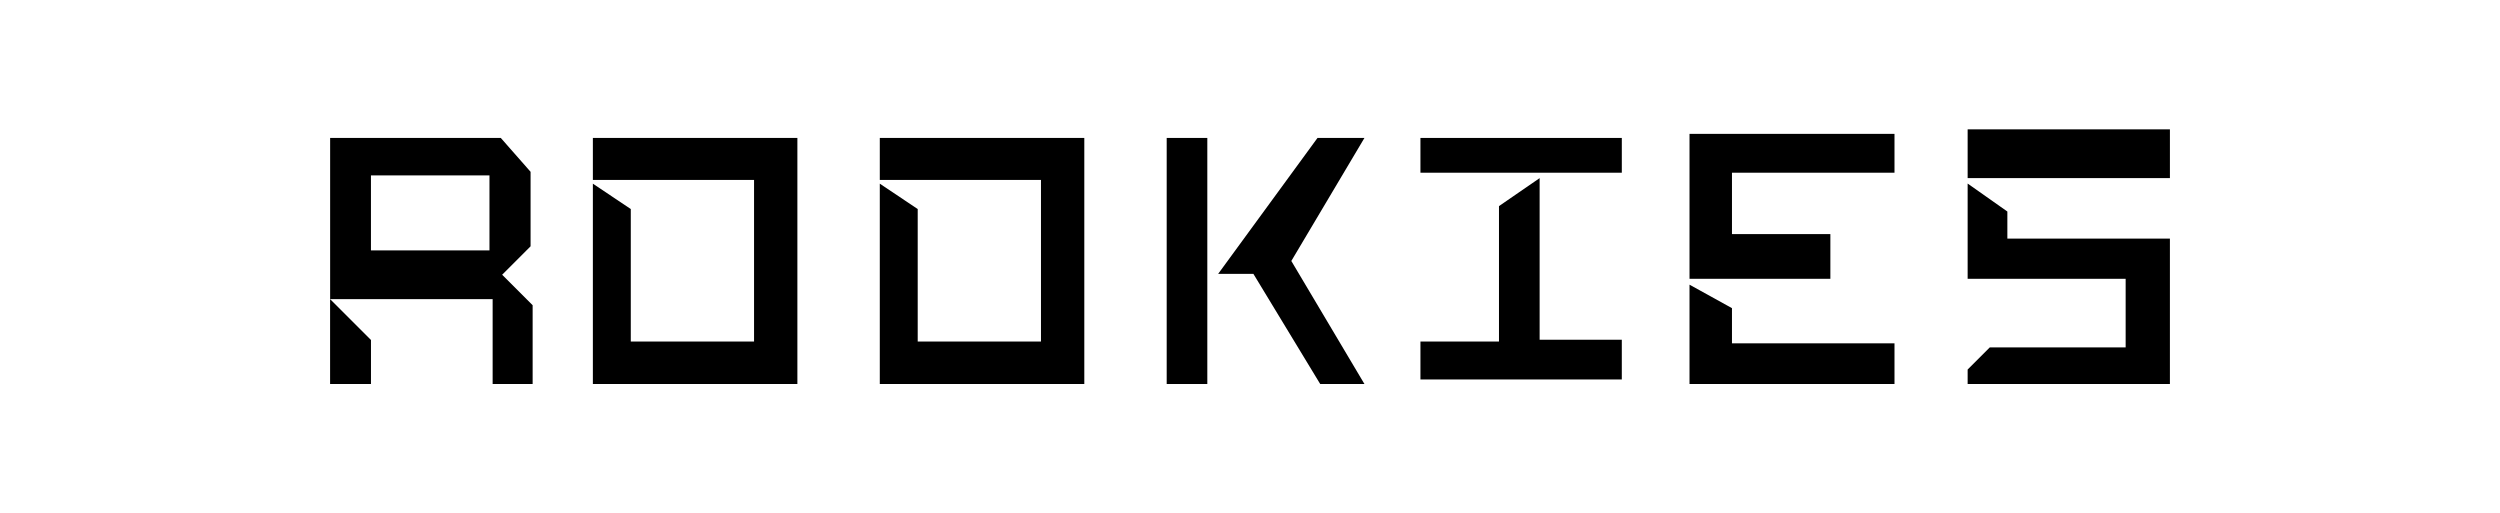
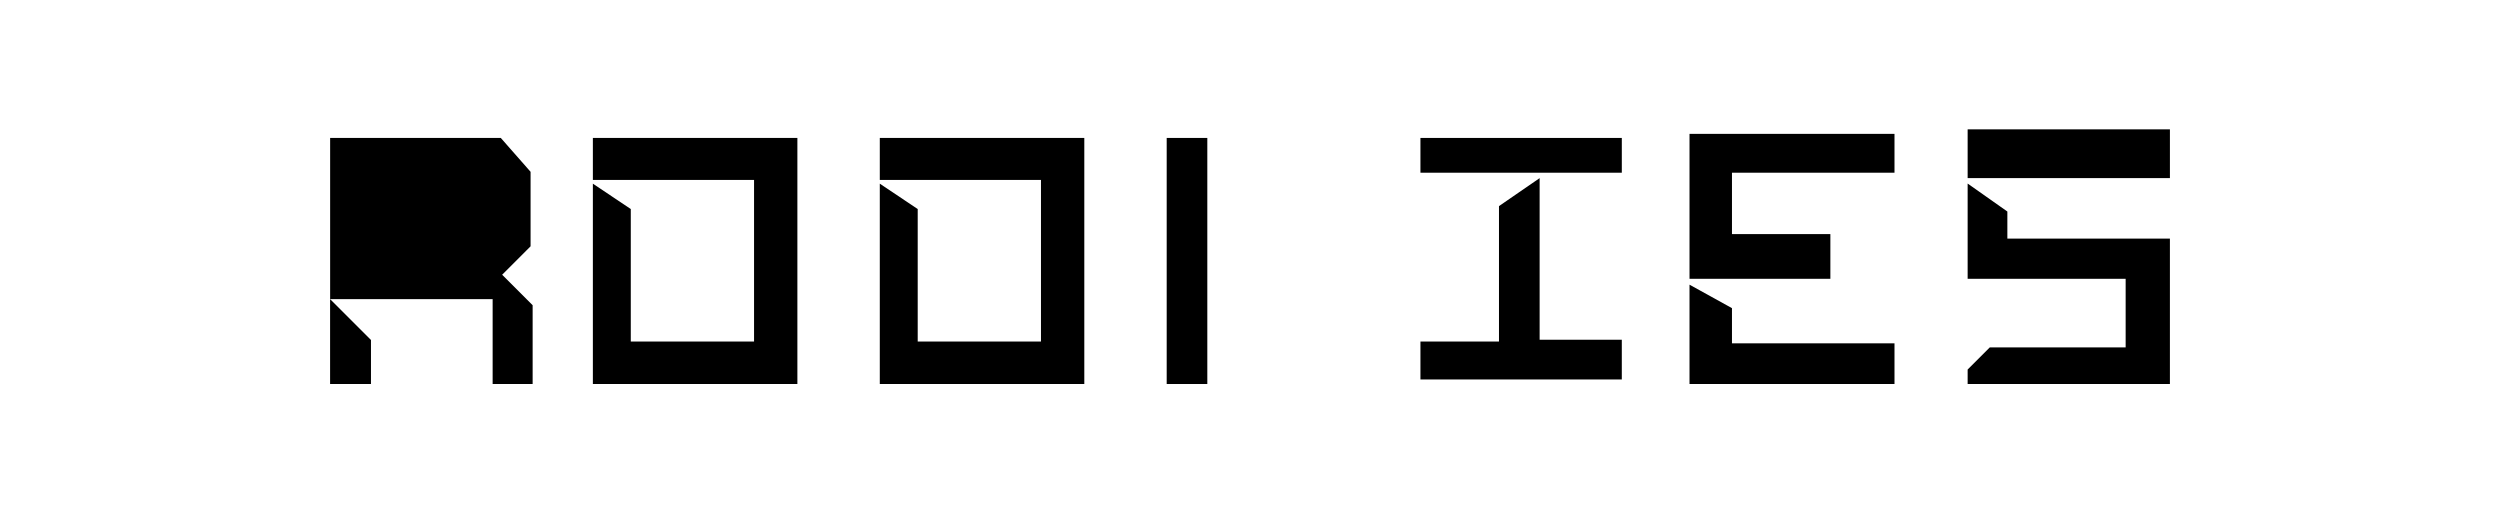
<svg xmlns="http://www.w3.org/2000/svg" id="Layer_1" viewBox="0 0 1080 221.77">
  <polygon points="256.12 59.59 256.12 77.73 325.75 77.73 325.75 147.55 272.5 147.55 272.5 90.31 256.12 79.34 256.12 165.89 344.47 165.89 344.47 59.59 256.12 59.59" />
  <polygon points="380.07 59.59 380.07 77.73 449.7 77.73 449.7 147.55 396.45 147.55 396.45 90.31 380.07 79.34 380.07 165.89 468.42 165.89 468.42 59.59 380.07 59.59" />
  <g>
    <rect x="504.01" y="59.59" width="17.55" height="106.3" />
-     <polygon points="589.44 59.59 569.16 59.59 526.25 118.3 541.46 118.3 570.33 165.89 589.44 165.89 557.85 112.74 589.44 59.59" />
  </g>
  <g>
    <rect x="613.63" y="59.59" width="86.99" height="15.02" />
    <polygon points="665.12 76.95 665.12 146.77 700.62 146.77 700.62 163.93 613.63 163.93 613.63 147.55 647.56 147.55 647.56 89.04 665.12 76.95" />
  </g>
  <g>
    <polygon points="731.82 57.83 818.42 57.83 818.42 74.61 748.21 74.61 748.21 101.13 790.72 101.13 790.72 120.44 729.87 120.44 729.87 57.83 731.82 57.83" />
    <polygon points="729.87 122.98 748.21 133.12 748.21 148.33 818.42 148.33 818.42 165.89 729.87 165.89 729.87 122.98" />
  </g>
  <g>
    <polygon points="850.02 79.29 867.18 91.38 867.18 103.08 937.4 103.08 937.4 165.89 850.02 165.89 850.02 159.64 859.57 150.09 918.28 150.09 918.28 120.44 850.02 120.44 850.02 79.29" />
    <rect x="850.02" y="55.88" width="87.38" height="21.06" />
  </g>
  <g>
-     <path d="m216.92,118.69l12.29-12.29v-32.18l-12.87-14.63h-73.72v69.63h70.2v36.67h17.28v-34.03l-13.17-13.17Zm-5.47-10.53h-51.2v-32.39h51.2v32.39Z" />
+     <path d="m216.92,118.69l12.29-12.29v-32.18l-12.87-14.63h-73.72v69.63h70.2v36.67h17.28v-34.03l-13.17-13.17Zm-5.47-10.53h-51.2h51.2v32.39Z" />
    <polygon points="142.6 165.89 142.6 129.22 160.26 146.87 160.26 165.89 142.6 165.89 142.6 165.89" />
  </g>
</svg>